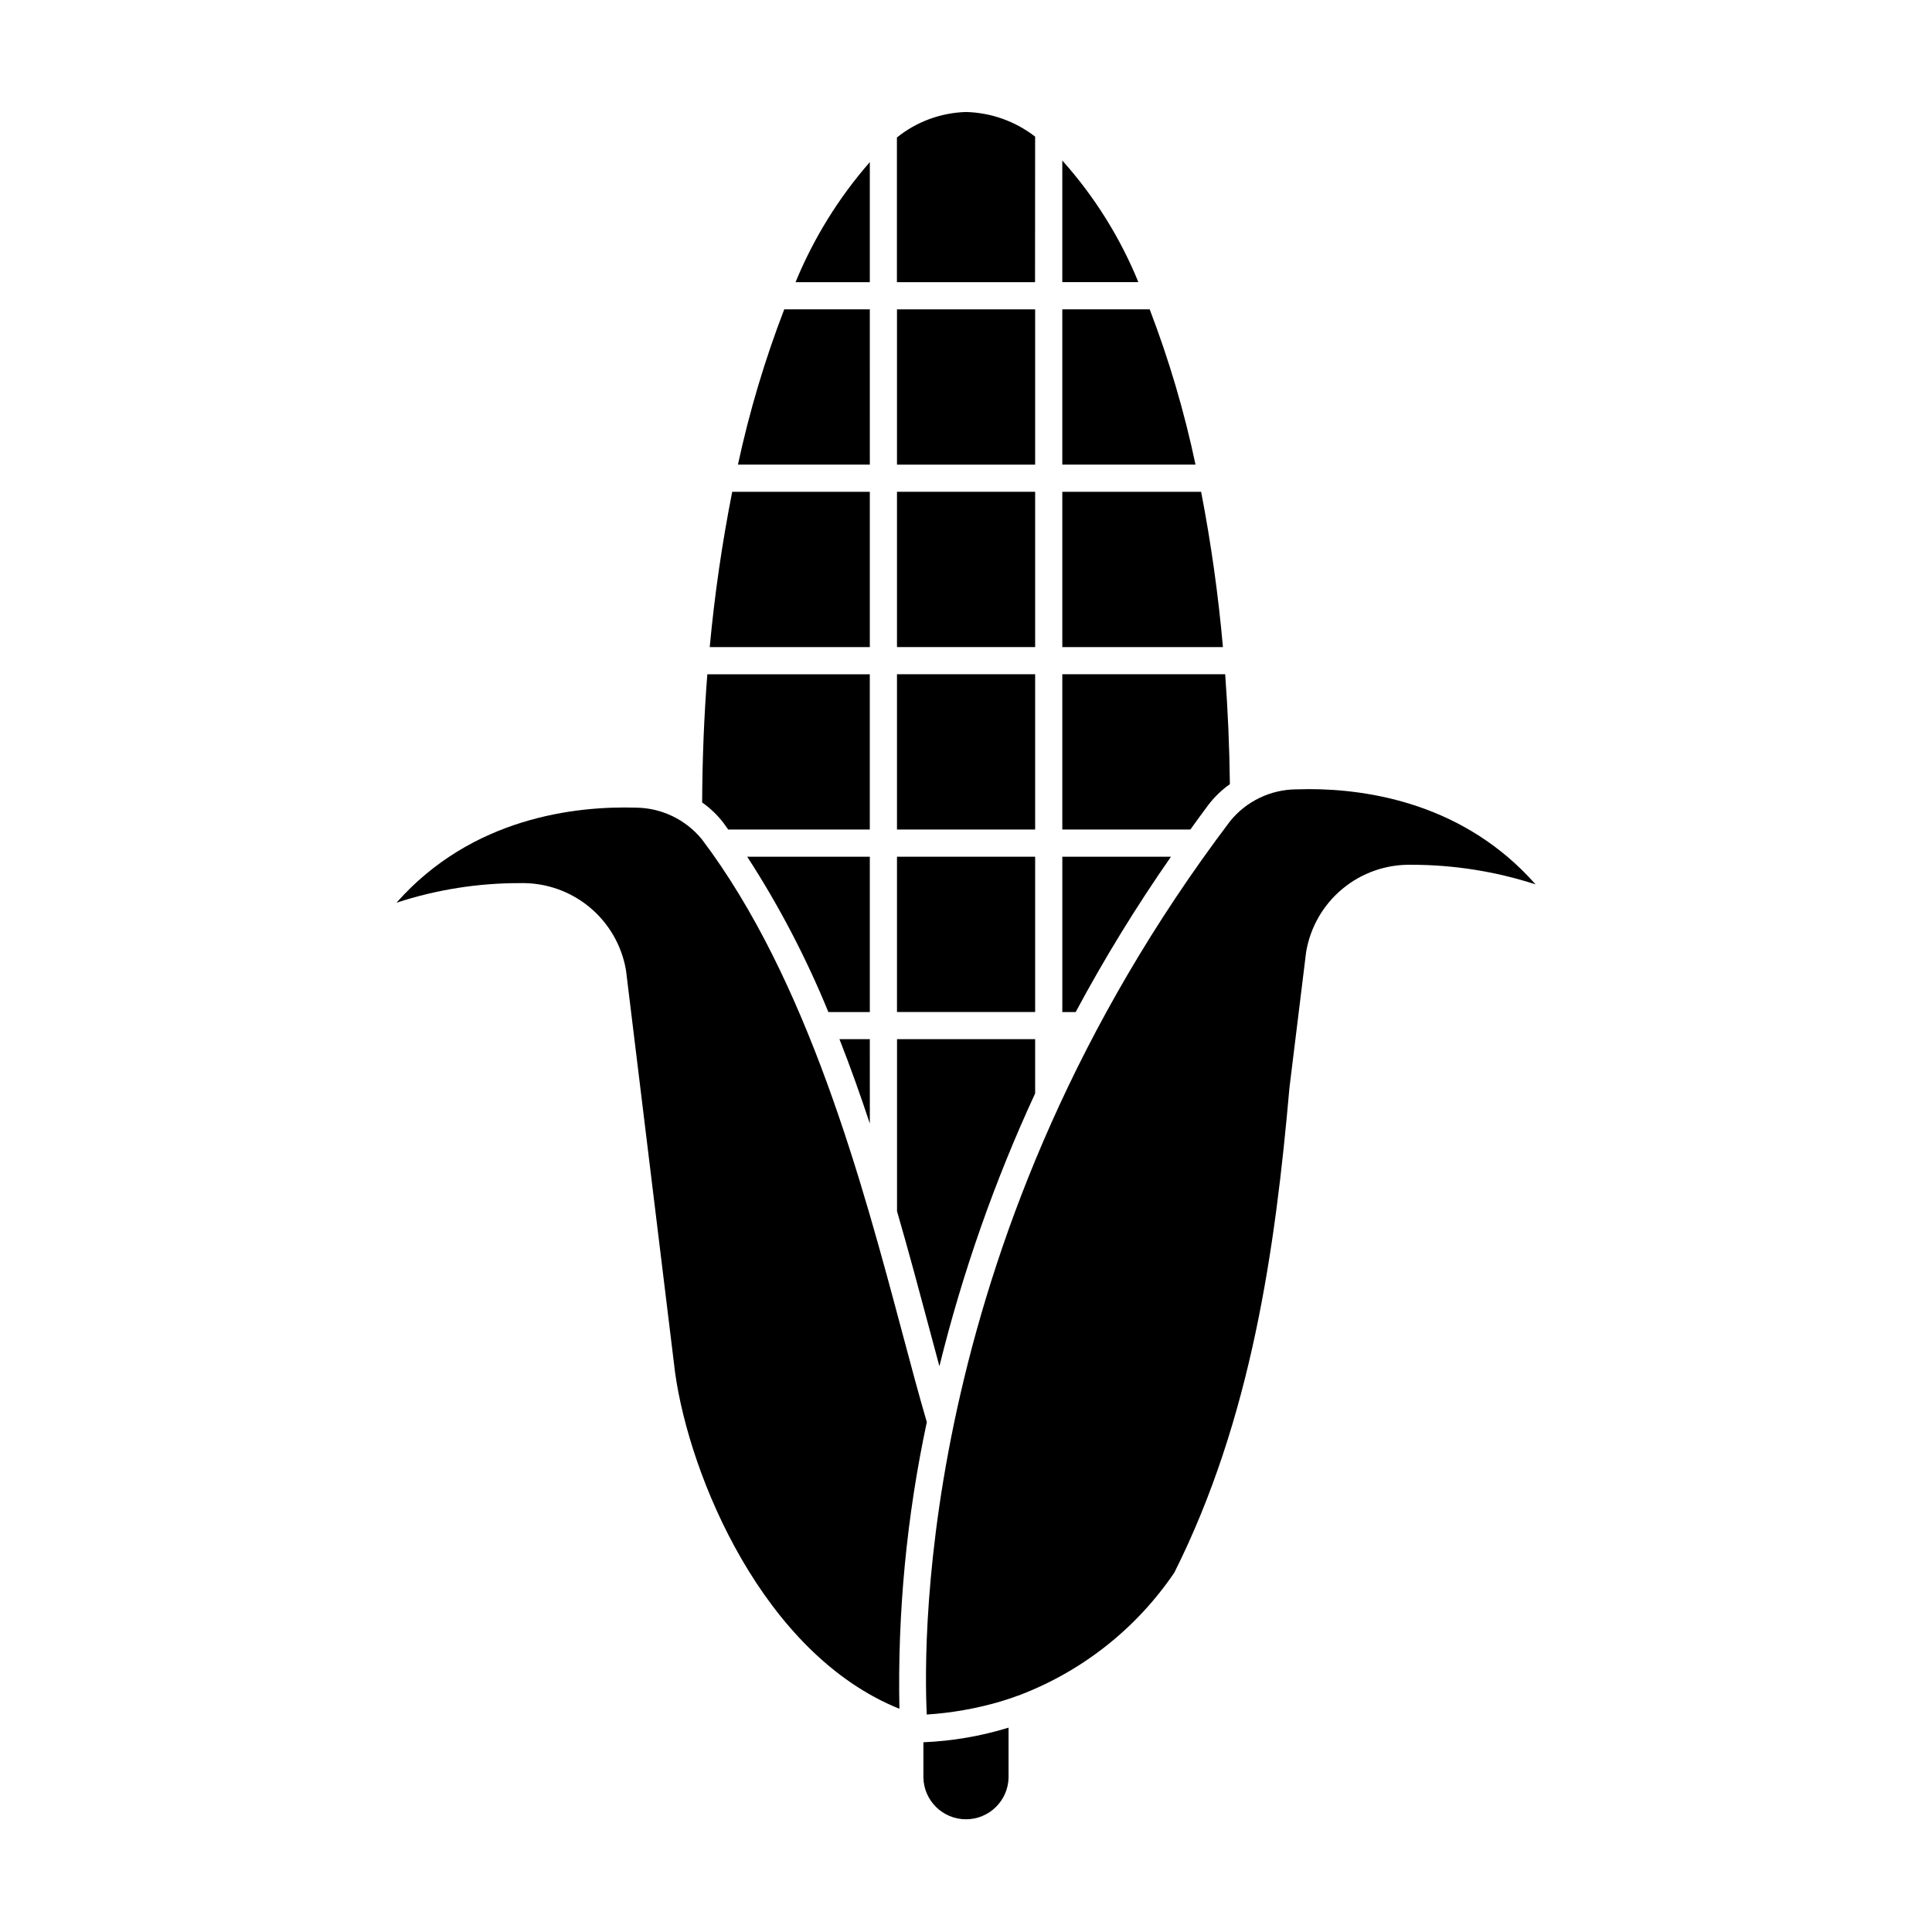
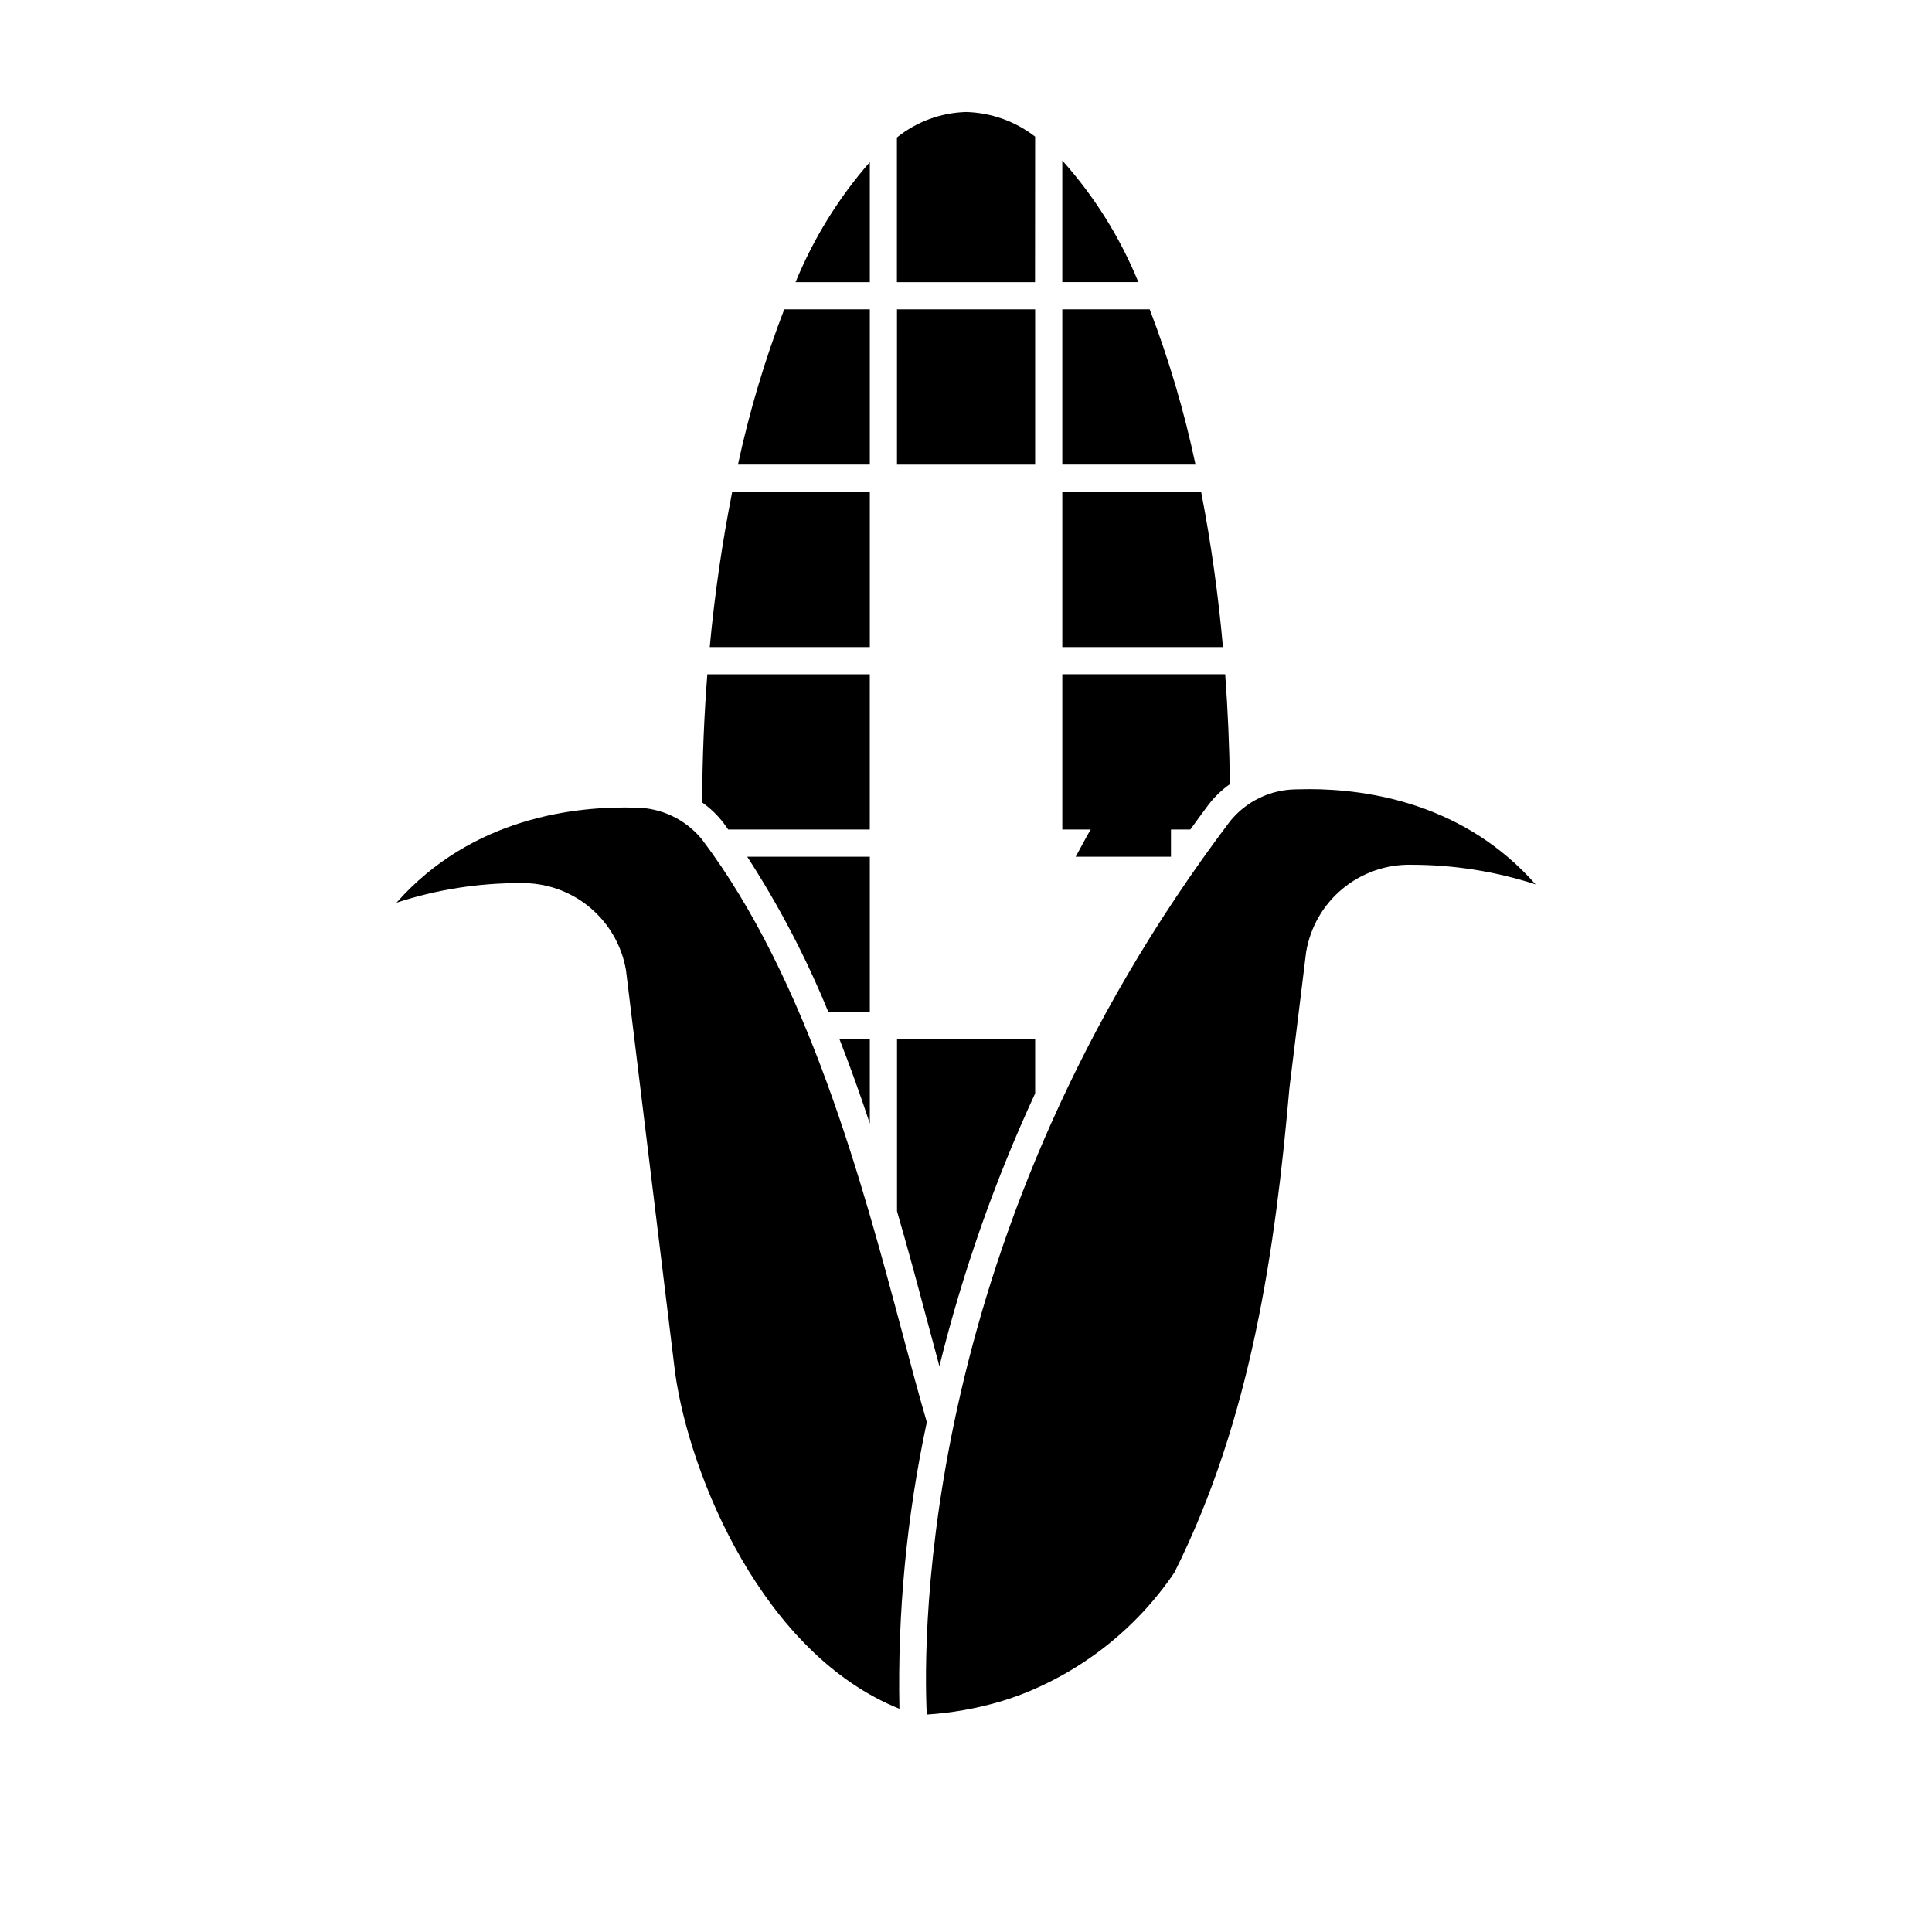
<svg xmlns="http://www.w3.org/2000/svg" fill="#000000" width="800px" height="800px" version="1.1" viewBox="144 144 512 512">
  <g>
    <path d="m374.51 371.04h-32.488c8.434 13.02 15.633 26.801 21.5 41.16h10.988z" />
-     <path d="m381.71 322.68h36.613v41.152h-36.613z" />
-     <path d="m381.71 274.33h36.613v41.152h-36.613z" />
    <path d="m381.71 225.98h36.613v41.156h-36.613z" />
-     <path d="m381.71 371.04h36.613v41.152h-36.613z" />
    <path d="m374.51 274.33h-36.465c-2.688 13.609-4.68 27.344-5.961 41.156h42.426z" />
    <path d="m462.31 274.33h-36.789v41.156h42.57c-1.223-13.809-3.152-27.543-5.781-41.156z" />
    <path d="m392.95 506.07c6.133-24.855 14.629-49.07 25.375-72.309v-14.375h-36.605v45.602c3.102 10.703 5.859 21.004 8.383 30.465 0.973 3.652 1.922 7.191 2.848 10.617z" />
    <path d="m448.68 225.98h-23.16v41.152h35.305c-2.957-14.016-7.019-27.777-12.145-41.152z" />
    <path d="m374.51 225.98h-22.68c-5.148 13.379-9.25 27.137-12.27 41.152h34.953z" />
    <path d="m374.51 419.39h-8.043c2.922 7.426 5.574 14.922 8.047 22.363z" />
    <path d="m335.75 362.11c0.426 0.562 0.82 1.18 1.234 1.727h37.52v-41.148h-43.055c-0.859 11.02-1.324 22.395-1.371 33.969 2.156 1.52 4.07 3.359 5.672 5.453z" />
-     <path d="m388.71 615.05c0.113 6.152 5.133 11.078 11.285 11.078 6.152 0 11.172-4.926 11.285-11.078v-13.203c-7.328 2.25-14.914 3.551-22.57 3.871z" />
    <path d="m389.62 520.88c-2.055-7-4.203-15.043-6.477-23.57-10.547-39.512-24.988-93.629-53.137-130.88-4.297-5.262-10.711-8.34-17.504-8.395-15.742-0.461-43.328 2.457-63.43 25.191 10.621-3.481 21.73-5.231 32.906-5.191 6.648-0.129 13.125 2.129 18.246 6.367 5.125 4.242 8.559 10.18 9.672 16.734l13.023 106.72c3.856 27.441 23.316 74.461 59.434 88.988-0.512-25.52 1.926-51.016 7.266-75.973z" />
-     <path d="m454.32 371.04h-28.797v41.16h3.543c7.613-14.199 16.043-27.941 25.254-41.16z" />
+     <path d="m454.32 371.04h-28.797h3.543c7.613-14.199 16.043-27.941 25.254-41.16z" />
    <path d="m490.83 353.13c-1.148 0-2.25 0.02-3.305 0.055-6.805 0.051-13.23 3.137-17.52 8.418-82.246 108.73-81.387 216.44-80.402 236.77 6.551-0.426 13.031-1.562 19.332-3.398 1.574-0.484 3.148-0.973 4.664-1.551 0.059-0.023 0.121-0.027 0.184-0.047 16.848-6.328 31.32-17.719 41.422-32.609 20.469-40.832 26.766-85.895 30.516-128.53l4.414-35.949c1.098-6.551 4.516-12.496 9.629-16.738 5.113-4.242 11.582-6.508 18.227-6.375 11.188-0.008 22.305 1.746 32.949 5.191-18.789-21.301-44.027-25.242-60.109-25.242z" />
    <path d="m464.26 357.26c1.609-2.09 3.519-3.93 5.672-5.457-0.117-9.918-0.543-19.645-1.246-29.125h-43.164v41.156h33.934c1.594-2.195 3.148-4.379 4.805-6.574z" />
    <path d="m374.51 186.96c-8.262 9.453-14.91 20.203-19.68 31.816h19.68z" />
    <path d="m425.52 186.54v32.227h20.16v0.004c-4.824-11.816-11.645-22.719-20.16-32.23z" />
    <path d="m418.32 180.21c-5.254-4.074-11.676-6.363-18.32-6.527-6.676 0.191-13.105 2.566-18.309 6.754v38.34h36.605z" />
  </g>
</svg>